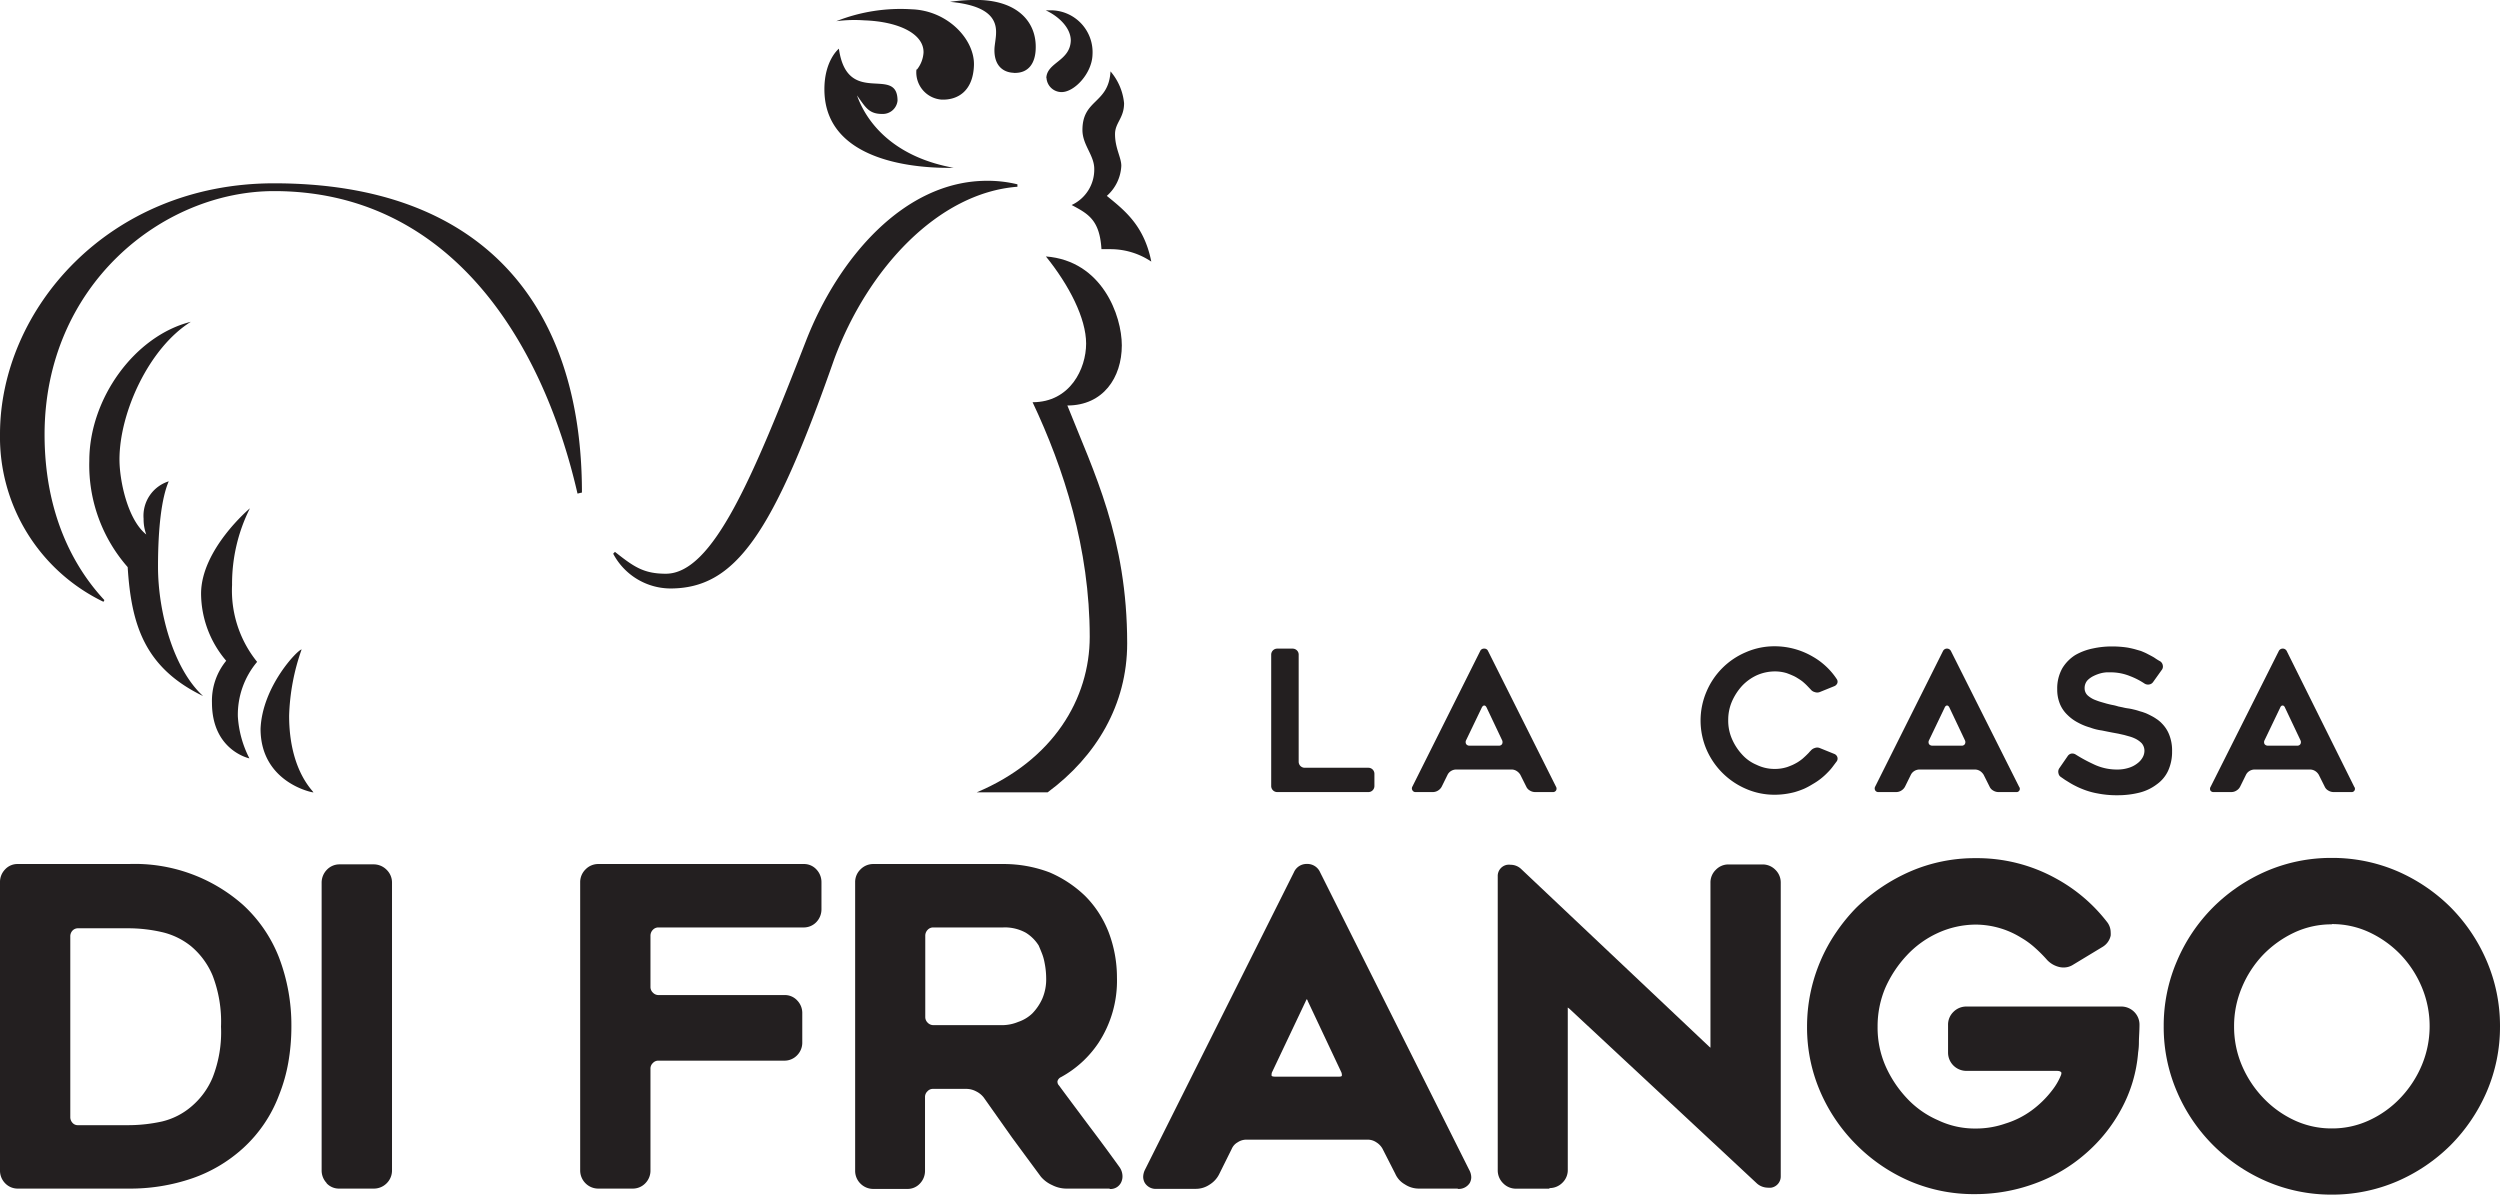
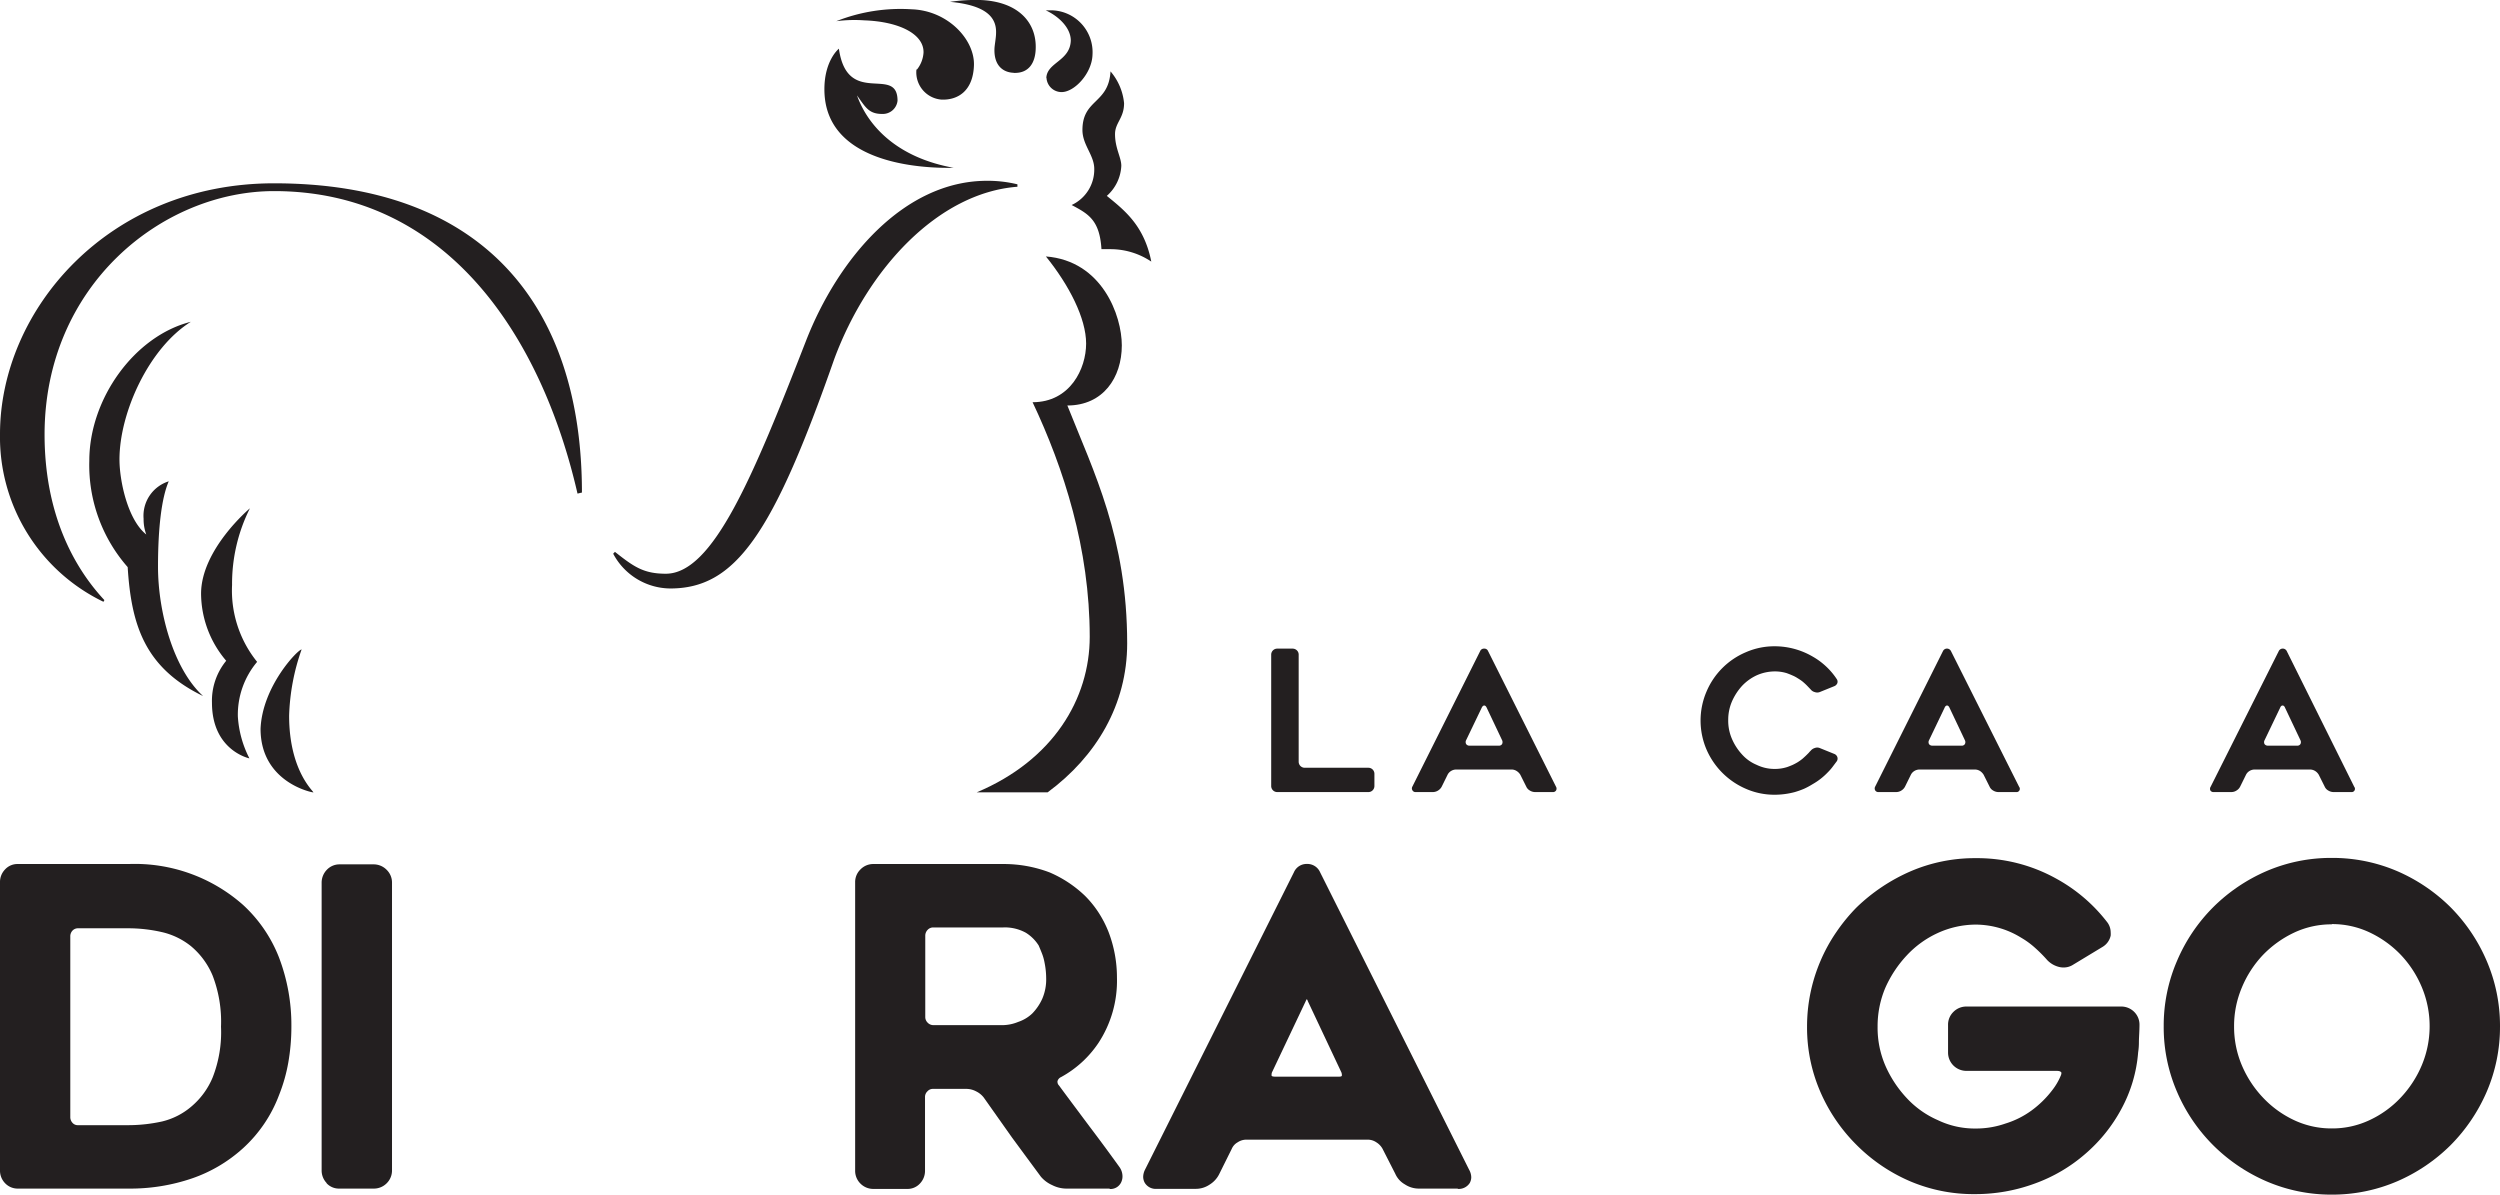
<svg xmlns="http://www.w3.org/2000/svg" viewBox="0 0 298.4 142.6">
  <defs>
    <style>.cls-1{fill:#231f20;}</style>
  </defs>
  <title>logo-institucional-preto</title>
  <g id="Layer_2" data-name="Layer 2">
    <g id="Layer_1-2" data-name="Layer 1">
      <path class="cls-1" d="M.6,141.22a2.15,2.15,0,0,1-.6-1.54H0V105.32a2.15,2.15,0,0,1,.6-1.54h0a2,2,0,0,1,1.54-.65H15.37A19.49,19.49,0,0,1,29,108h0a16.79,16.79,0,0,1,4.3,6.28h0a22.61,22.61,0,0,1,1.48,8.21h0a24.89,24.89,0,0,1-.37,4.34h0a19.6,19.6,0,0,1-1.1,3.87h0A16.34,16.34,0,0,1,29,137.06h0a17.5,17.5,0,0,1-6.1,3.6h0a22.79,22.79,0,0,1-7.54,1.21H2.11a2.06,2.06,0,0,1-1.51-.65Zm8.72-6.92h6.11a18.74,18.74,0,0,0,3.91-.44h0a8.36,8.36,0,0,0,3.45-1.74h0a9.13,9.13,0,0,0,2.59-3.51h0a14.8,14.8,0,0,0,1-6.06h0a15.34,15.34,0,0,0-1-6.1h0a9.17,9.17,0,0,0-2.59-3.52h0a8.63,8.63,0,0,0-3.49-1.68h0a18.13,18.13,0,0,0-3.87-.45H9.32a.89.89,0,0,0-.66.27h0a1,1,0,0,0-.27.72h0v21.53a1,1,0,0,0,.27.71h0a.82.82,0,0,0,.66.27Z" />
      <path class="cls-1" d="M39,141.22a2.17,2.17,0,0,1-.61-1.54h0v-34.3a2.21,2.21,0,0,1,.61-1.55h0a2.08,2.08,0,0,1,1.54-.66h4.05a2.17,2.17,0,0,1,1.56.65h0a2.12,2.12,0,0,1,.64,1.56h0v34.3a2.14,2.14,0,0,1-.64,1.56h0a2.15,2.15,0,0,1-1.56.63H40.48a2,2,0,0,1-1.51-.65Z" />
-       <path class="cls-1" d="M75.5,141.87H71.44a2.14,2.14,0,0,1-1.55-.63h0a2.16,2.16,0,0,1-.64-1.56h0V105.32a2.14,2.14,0,0,1,.64-1.55h0a2.11,2.11,0,0,1,1.55-.64H95.91a2,2,0,0,1,1.54.65h0a2.19,2.19,0,0,1,.6,1.54h0v3.18a2.2,2.2,0,0,1-.6,1.55h0a2.07,2.07,0,0,1-1.54.65H78.62a.9.9,0,0,0-.69.28h0a1,1,0,0,0-.29.7h0v6.1a.92.92,0,0,0,.29.7h0a.91.91,0,0,0,.69.29h15a2,2,0,0,1,1.54.65h0a2.14,2.14,0,0,1,.6,1.54h0v3.44a2.14,2.14,0,0,1-.6,1.54h0a2.08,2.08,0,0,1-1.54.66h-15a.87.87,0,0,0-.69.28h0a.9.9,0,0,0-.29.7h0v12.1a2.15,2.15,0,0,1-.6,1.54h0a2.06,2.06,0,0,1-1.51.65h0Z" />
      <path class="cls-1" d="M132.42,141.87h-5.18a3.75,3.75,0,0,1-1.66-.42h0a3.78,3.78,0,0,1-1.34-1h0l-1.72-2.33h0l-1.73-2.35h0L117.42,131a2.59,2.59,0,0,0-.92-.74h0a2.51,2.51,0,0,0-1.11-.29h-4a.86.86,0,0,0-.69.29h0a.91.91,0,0,0-.29.69h0v8.77a2.18,2.18,0,0,1-.6,1.54h0a2,2,0,0,1-1.54.65h-4a2.15,2.15,0,0,1-1.56-.63h0a2.14,2.14,0,0,1-.64-1.56h0V105.32a2.1,2.1,0,0,1,.64-1.55h0a2.12,2.12,0,0,1,1.56-.64h15.48a15.42,15.42,0,0,1,5.53,1h0a14.11,14.11,0,0,1,4.23,2.8h0a12.36,12.36,0,0,1,1.62,2h0a13,13,0,0,1,1.19,2.32h0a15.2,15.2,0,0,1,1,5.45h0a13.52,13.52,0,0,1-2.2,7.77h0a12.63,12.63,0,0,1-4.47,4.09h0a.77.77,0,0,0-.43.49h0a.52.52,0,0,0,0,.11h0a.62.62,0,0,0,.18.4h0c1.26,1.71,2.47,3.32,3.61,4.85h0q1.73,2.28,3.58,4.85h0a1.92,1.92,0,0,1,.39,1.14h0a1.53,1.53,0,0,1-.08.52h0a1.4,1.4,0,0,1-1.34,1h-.08Zm-21-19.51h8.31a5,5,0,0,0,1.79-.38h0a4.52,4.52,0,0,0,1.68-1h0a6.1,6.1,0,0,0,1.21-1.78h0a5.84,5.84,0,0,0,.46-2.5h0a9.56,9.56,0,0,0-.2-1.84h0a5.7,5.7,0,0,0-.28-1h0c-.13-.34-.27-.67-.41-1h0a4.79,4.79,0,0,0-1.54-1.53h0a5.17,5.17,0,0,0-2.71-.63h-8.31a.9.9,0,0,0-.69.28h0a1,1,0,0,0-.29.7h0v9.7a.93.93,0,0,0,.29.69h0a.93.93,0,0,0,.69.29Z" />
      <path class="cls-1" d="M174,141.87h-4.66a3,3,0,0,1-1.65-.5h0a2.7,2.7,0,0,1-1.15-1.27h0l-1.53-3a2.13,2.13,0,0,0-.74-.76h0a1.81,1.81,0,0,0-1-.31H148.72a1.86,1.86,0,0,0-1,.32h0a1.63,1.63,0,0,0-.7.78h0l-1.49,3a3.08,3.08,0,0,1-1.16,1.27h0a2.92,2.92,0,0,1-1.64.5h-4.66a1.52,1.52,0,0,1-1.43-.72h0a1.49,1.49,0,0,1-.19-.72h0a2,2,0,0,1,.2-.81h0l17.79-35.53a1.65,1.65,0,0,1,1.56-1h0a1.66,1.66,0,0,1,1.57,1h0l17.79,35.51a1.9,1.9,0,0,1,.25.89h0a1.47,1.47,0,0,1-.18.68h0a1.55,1.55,0,0,1-1.37.71H174Zm-21.79-13.36h7.59c.33,0,.32-.06.36-.11h0a.27.27,0,0,0,0-.16h0a.74.74,0,0,0-.08-.3h0l-4-8.49c0-.09-.08-.15-.1-.19h0a.82.82,0,0,0-.12.22h0l-4,8.44a.62.62,0,0,0-.08.32h0a.2.2,0,0,0,0,.14h0c0,.05.06.12.4.13Zm3.75-9.3h0Z" />
-       <path class="cls-1" d="M184.92,141.88h-4a2.12,2.12,0,0,1-1.5-.64h0a2.15,2.15,0,0,1-.65-1.56h0V104.61a1.35,1.35,0,0,1,1.13-1.39h0a1.86,1.86,0,0,1,.42,0h0a1.82,1.82,0,0,1,1.22.48h0L204,124.92a1.53,1.53,0,0,0,.16.13h0s0-.12,0-.19h0V105.37a2.1,2.1,0,0,1,.64-1.55h0a2.08,2.08,0,0,1,1.55-.64h4a2.12,2.12,0,0,1,1.56.64h0a2.11,2.11,0,0,1,.64,1.55h0v35a1.36,1.36,0,0,1-1.13,1.39h0a2.12,2.12,0,0,1-.42,0h0a2,2,0,0,1-1.27-.48h0l-22.42-20.89-.18-.13h0a1.27,1.27,0,0,0,0,.22h0v19.13a2.09,2.09,0,0,1-.63,1.55h0a2.16,2.16,0,0,1-1.54.65h0Z" />
      <path class="cls-1" d="M228,141a20.35,20.35,0,0,1-6.39-4.33h0a20.32,20.32,0,0,1-4.33-6.34h0a19.27,19.27,0,0,1-1.59-7.78h0a19.85,19.85,0,0,1,1.59-7.82h0a19.61,19.61,0,0,1,1.88-3.44h0a21,21,0,0,1,2.46-3h0a21.76,21.76,0,0,1,6.38-4.27h0a19.34,19.34,0,0,1,7.78-1.59h0a19.44,19.44,0,0,1,9.63,2.43h0a19.47,19.47,0,0,1,6.08,5.18h0a2,2,0,0,1,.44,1.22h0a2.85,2.85,0,0,1,0,.42h0a2.08,2.08,0,0,1-1,1.36h0l-3.47,2.1a2.09,2.09,0,0,1-1.16.34h0a2.22,2.22,0,0,1-.51-.06h0a2.92,2.92,0,0,1-1.42-.81h0a17.11,17.11,0,0,0-1.47-1.48h0a9.83,9.83,0,0,0-1.66-1.21h0a10.37,10.37,0,0,0-5.44-1.56h0a11,11,0,0,0-4.5,1h0a11.69,11.69,0,0,0-3.72,2.69h0a13.86,13.86,0,0,0-2.55,3.86h0a11.79,11.79,0,0,0-.92,4.64h0a11.43,11.43,0,0,0,.92,4.63h0a13.68,13.68,0,0,0,2.56,3.89h0a11.12,11.12,0,0,0,3.71,2.63h0a10.17,10.17,0,0,0,4.5,1h0a10.64,10.64,0,0,0,3.56-.59h0a10.54,10.54,0,0,0,3.11-1.55h0a12,12,0,0,0,2.49-2.44h0a7.39,7.39,0,0,0,1-1.7h0a.72.72,0,0,0,.08-.27h0a.2.2,0,0,0,0-.14h0c-.1-.12-.2-.18-.52-.19H234.72a2.2,2.2,0,0,1-1.56-.64h0a2.18,2.18,0,0,1-.64-1.56h0v-3.28a2.12,2.12,0,0,1,.64-1.56h0a2.16,2.16,0,0,1,1.56-.64h18.46a2.18,2.18,0,0,1,1.56.64h0a2.15,2.15,0,0,1,.63,1.56h0v0c0,.68-.06,1.35-.07,2h0a7.77,7.77,0,0,1-.09,1.26h0a16.93,16.93,0,0,1-2,6.76h0a18.74,18.74,0,0,1-4.29,5.35h0a19,19,0,0,1-6,3.54h0a20.51,20.51,0,0,1-7.19,1.28h0A19.35,19.35,0,0,1,228,141Z" />
      <path class="cls-1" d="M270.52,141a20.61,20.61,0,0,1-6.36-4.31h0a20.31,20.31,0,0,1-4.31-6.37h0a19.44,19.44,0,0,1-1.59-7.83h0a19.47,19.47,0,0,1,1.59-7.8h0a20.22,20.22,0,0,1,4.31-6.4h0a20.61,20.61,0,0,1,6.36-4.31h0a19.5,19.5,0,0,1,7.78-1.58h0a19.6,19.6,0,0,1,7.83,1.58h0a20.65,20.65,0,0,1,6.37,4.31h0a20.56,20.56,0,0,1,4.31,6.4h0a19.64,19.64,0,0,1,1.59,7.8h0a19.57,19.57,0,0,1-1.59,7.83h0a20.65,20.65,0,0,1-4.31,6.37h0a20.65,20.65,0,0,1-6.37,4.31h0a19.61,19.61,0,0,1-7.83,1.59h0a19.51,19.51,0,0,1-7.78-1.59Zm7.81-30.67a10.46,10.46,0,0,0-4.53,1h0a12.69,12.69,0,0,0-3.71,2.67h0a12.7,12.7,0,0,0-2.51,3.89h0a11.78,11.78,0,0,0-.92,4.61h0a11.79,11.79,0,0,0,.92,4.64h0A12.9,12.9,0,0,0,270.1,131h0a12.22,12.22,0,0,0,3.7,2.69h0a10.46,10.46,0,0,0,4.53,1h0a10.44,10.44,0,0,0,4.52-1h0a12.1,12.1,0,0,0,3.71-2.69h0a12.9,12.9,0,0,0,2.52-3.89h0a12,12,0,0,0,.92-4.64h0a12,12,0,0,0-.92-4.61h0a12.72,12.72,0,0,0-2.52-3.89h0a12.56,12.56,0,0,0-3.71-2.67h0a10.44,10.44,0,0,0-4.52-1Z" />
      <path class="cls-1" d="M80,70.24c7.78,0,12.25-6.44,19.6-27.45,4-10.72,12.36-19.77,21.84-20.5V22a15.06,15.06,0,0,0-3.63-.42c-9.9,0-17.78,9.26-21.62,19.14C89.91,56.83,85.12,68.48,79.47,68.48c-2.66,0-3.83-.84-6.07-2.61l-.21.22A7.77,7.77,0,0,0,80,70.24Z" />
      <path class="cls-1" d="M32.71,22.81c20.45,0,31.85,17.06,36.22,36.1.1,0,.42-.11.53-.11,0-22.47-11.93-36.92-36.75-36.92C12.9,21.88,0,37,0,51.83a21.83,21.83,0,0,0,12.35,20l.11-.2c-3.73-4-7.14-10.4-7.14-19.77C5.33,34.05,19.39,22.81,32.71,22.81Z" />
      <path class="cls-1" d="M134.54,76.8c0-12.59-4-20.49-7.14-28.4,4.27,0,6.5-3.33,6.5-7.18,0-3.54-2.34-10.09-9.06-10.61,2.78,3.44,4.8,7.39,4.8,10.4s-1.92,7-6.39,7c3.73,7.9,6.82,17.47,6.82,28,0,7.38-4.35,14.72-13.48,18.56h8.46C130.85,90.29,134.54,84.1,134.54,76.8Z" />
      <path class="cls-1" d="M27.7,69.82a20.08,20.08,0,0,1,2.13-9.15S24,65.56,24,70.87a12.43,12.43,0,0,0,3,8,7.53,7.53,0,0,0-1.7,5c0,5.72,4.47,6.65,4.47,6.65a12.6,12.6,0,0,1-1.38-5A9.8,9.8,0,0,1,30.69,79,13.55,13.55,0,0,1,27.7,69.82Z" />
      <path class="cls-1" d="M20.14,57.45a4.31,4.31,0,0,0-3,4.47,5.23,5.23,0,0,0,.32,1.88c-2.24-1.78-3.2-6.46-3.2-8.95,0-5.62,3.52-13.32,8.52-16.44C16.09,40.08,10.66,47.56,10.66,55a18.44,18.44,0,0,0,4.58,12.69c.43,6.86,2,12,9,15.39C20.67,79.81,18.86,73,18.86,67.64,18.86,63,19.29,59.42,20.14,57.45Z" />
      <path class="cls-1" d="M36,77.52c-.43,0-4.69,4.37-4.9,9.47,0,6.35,6.07,7.59,6.29,7.59s-2.88-2.39-2.88-9.15A25.85,25.85,0,0,1,36,77.52Z" />
      <path class="cls-1" d="M100.13,5.81c1,7.06,7,1.89,7,6.21a1.77,1.77,0,0,1-1.84,1.58c-1.62,0-2-.84-3-2.21,1.4,3.9,5.06,7.48,11.55,8.64-1.09,0-15.44.53-15.44-9.37,0-3.48,1.73-4.85,1.73-4.85m9.26,2.46a3.26,3.26,0,0,0,3,3.62c1.91.07,3.75-1,3.86-4.08s-3.11-6.55-7.43-6.7a20.81,20.81,0,0,0-9,1.42,16.69,16.69,0,0,1,3.36-.1c4.19.15,7.14,1.66,7.05,3.88a3.61,3.61,0,0,1-.79,2M121,8.7c1.79.07,2.56-1.19,2.62-2.83C123.76,2.72,121.58.18,117,0a21.25,21.25,0,0,0-3.61.22c4.3.4,5.56,1.84,5.5,3.71,0,.59-.17,1.4-.19,1.87-.08,2.1,1.1,2.85,2.3,2.89m3.91.6a1.8,1.8,0,0,0,1.74,1.7c1.55.06,3.67-2.2,3.75-4.43a5,5,0,0,0-5-5.33l-.59,0c1.41.64,3,2,3,3.62-.09,2.45-2.85,2.59-2.92,4.46m12.52,21.87c-.87-4.32-3.24-6.11-5.3-7.8a5.09,5.09,0,0,0,1.73-3.59c0-1-.75-2.09-.75-3.78,0-1.37,1.08-1.9,1.08-3.69a6.84,6.84,0,0,0-1.62-3.8c-.22,3.9-3.35,3.28-3.35,7,0,1.79,1.41,3,1.41,4.64a4.65,4.65,0,0,1-2.7,4.31c2,1.06,3.35,1.8,3.56,5.27h1.08a8.74,8.74,0,0,1,4.86,1.48" />
      <path class="cls-1" d="M164.05,92.36v1.45a.72.72,0,0,1-.21.52.69.69,0,0,1-.51.21H152.46a.7.7,0,0,1-.52-.21.72.72,0,0,1-.21-.52V78.15a.72.72,0,0,1,.73-.73h1.82a.73.73,0,0,1,.52.21.7.7,0,0,1,.21.52V90.91a.72.72,0,0,0,.72.73h7.6a.72.72,0,0,1,.72.72Z" />
      <path class="cls-1" d="M168.57,93.91l8.11-16.21a.48.48,0,0,1,.47-.28.46.46,0,0,1,.46.28l8.12,16.21a.44.44,0,0,1,0,.44.42.42,0,0,1-.4.19h-2.13a1.18,1.18,0,0,1-.61-.19,1,1,0,0,1-.42-.47l-.7-1.4a1.34,1.34,0,0,0-.44-.45,1.1,1.1,0,0,0-.59-.18h-6.64a1.16,1.16,0,0,0-.61.18,1.1,1.1,0,0,0-.42.47l-.68,1.38a1.2,1.2,0,0,1-.43.47,1.17,1.17,0,0,1-.6.19H169a.41.41,0,0,1-.4-.19A.43.43,0,0,1,168.57,93.91ZM175.42,89h3.46a.42.42,0,0,0,.41-.19.53.53,0,0,0,0-.46l-1.83-3.86c-.08-.18-.18-.28-.3-.28s-.23.1-.31.28L175,88.34a.49.49,0,0,0,0,.47A.45.45,0,0,0,175.42,89Z" />
      <path class="cls-1" d="M219.18,90.94l-.48.64a6,6,0,0,1-.53.6,7.86,7.86,0,0,1-1.82,1.42,9.14,9.14,0,0,1-1,.54,9.88,9.88,0,0,1-1.12.4,9.35,9.35,0,0,1-2.39.32,8.45,8.45,0,0,1-3.43-.7,9,9,0,0,1-4.73-4.72,8.78,8.78,0,0,1,0-6.87,8.83,8.83,0,0,1,4.73-4.73,8.45,8.45,0,0,1,3.43-.7,9,9,0,0,1,4.54,1.24,8.34,8.34,0,0,1,1,.67,8.85,8.85,0,0,1,.85.76,8.2,8.2,0,0,1,1,1.24.54.54,0,0,1,.07.5.65.65,0,0,1-.38.36l-1.73.7a.85.85,0,0,1-.57,0,.91.91,0,0,1-.5-.32l-.23-.24-.24-.25c-.17-.17-.35-.33-.52-.47a5.87,5.87,0,0,0-.58-.39,3.78,3.78,0,0,0-.63-.33c-.22-.1-.43-.18-.65-.26a4.77,4.77,0,0,0-1.41-.21,5.36,5.36,0,0,0-2.19.47,5.7,5.7,0,0,0-1.76,1.28,6.81,6.81,0,0,0-1.19,1.85,5.57,5.57,0,0,0-.44,2.22,5.43,5.43,0,0,0,.44,2.22,6.51,6.51,0,0,0,1.19,1.85,4.83,4.83,0,0,0,1.76,1.26,4.88,4.88,0,0,0,2.19.49,4.77,4.77,0,0,0,1.41-.21c.22-.07.43-.16.65-.25a6.25,6.25,0,0,0,.63-.33,6,6,0,0,0,.58-.41c.17-.15.35-.31.52-.48l.24-.24a2.73,2.73,0,0,1,.23-.25,1,1,0,0,1,.5-.33.79.79,0,0,1,.57,0l1.73.7a.63.63,0,0,1,.38.37A.58.58,0,0,1,219.18,90.94Z" />
      <path class="cls-1" d="M223.81,93.91l8.11-16.21a.53.53,0,0,1,.94,0L241,93.91a.39.39,0,0,1-.37.63h-2.13a1.21,1.21,0,0,1-.61-.19,1,1,0,0,1-.42-.47l-.7-1.4a1.41,1.41,0,0,0-.43-.45,1.16,1.16,0,0,0-.6-.18h-6.64a1.19,1.19,0,0,0-.61.18,1.1,1.1,0,0,0-.42.47l-.68,1.38a1.2,1.2,0,0,1-.43.47,1.15,1.15,0,0,1-.6.19h-2.12a.43.43,0,0,1-.41-.19A.46.46,0,0,1,223.81,93.91ZM230.66,89h3.46a.42.42,0,0,0,.41-.19.5.5,0,0,0,0-.46l-1.83-3.86c-.08-.18-.18-.28-.3-.28s-.23.1-.3.28l-1.85,3.86a.49.49,0,0,0,0,.47A.47.47,0,0,0,230.66,89Z" />
-       <path class="cls-1" d="M245.79,91.71l1-1.45a.69.69,0,0,1,.44-.31.75.75,0,0,1,.54.12,18.35,18.35,0,0,0,2.06,1.12,6.37,6.37,0,0,0,2.87.66,4.36,4.36,0,0,0,1.41-.21,3.08,3.08,0,0,0,1-.52,2.25,2.25,0,0,0,.64-.72,1.62,1.62,0,0,0,.21-.8,1.38,1.38,0,0,0-.33-.89,2.81,2.81,0,0,0-.84-.58,4.08,4.08,0,0,0-.56-.21l-.68-.19-.71-.16-.76-.14-.56-.11-.64-.13a6.37,6.37,0,0,1-1.4-.35,6.81,6.81,0,0,1-1.43-.58,5.05,5.05,0,0,1-1.26-.91,3.83,3.83,0,0,1-.91-1.31,4.52,4.52,0,0,1-.33-1.78,4.9,4.9,0,0,1,.61-2.5,4.81,4.81,0,0,1,1.54-1.57,7,7,0,0,1,2.11-.79,10.45,10.45,0,0,1,2.24-.24,12.16,12.16,0,0,1,1.92.14q.42.08.81.18l.76.22c.24.1.49.2.72.32s.46.24.68.36.3.19.44.28.3.19.47.28a.72.72,0,0,1,.3.47A.67.67,0,0,1,258,80l-1,1.4a.69.69,0,0,1-.48.3.78.78,0,0,1-.55-.11,8.64,8.64,0,0,0-1.73-.89,6.16,6.16,0,0,0-2.36-.45l-.45,0a4.46,4.46,0,0,0-.51.07,4.55,4.55,0,0,0-1,.35,2.69,2.69,0,0,0-.44.26,2.17,2.17,0,0,0-.36.32,1.39,1.39,0,0,0-.3.89,1.16,1.16,0,0,0,.37.87,3,3,0,0,0,1,.58,6.45,6.45,0,0,0,.62.21l.66.19c.24.06.47.12.69.16s.45.1.67.17l.54.11a5.07,5.07,0,0,0,.61.12,6.06,6.06,0,0,1,.67.13,6.29,6.29,0,0,1,.71.2l.38.11.39.14c.18.08.4.18.64.31a4.83,4.83,0,0,1,.62.37,3,3,0,0,1,.34.25,2.44,2.44,0,0,1,.29.27,3.92,3.92,0,0,1,.89,1.35,5.07,5.07,0,0,1,.35,2,5.44,5.44,0,0,1-.47,2.31,4.09,4.09,0,0,1-1.33,1.61,5.72,5.72,0,0,1-2.06,1,10.61,10.61,0,0,1-2.64.32,11.68,11.68,0,0,1-2.36-.21,8.92,8.92,0,0,1-1.85-.53,8.58,8.58,0,0,1-.82-.37,8.35,8.35,0,0,1-.77-.43l-.47-.29-.49-.34a.64.64,0,0,1-.3-.45A.73.73,0,0,1,245.79,91.71Z" />
      <path class="cls-1" d="M263.86,93.91,272,77.7a.53.53,0,0,1,.94,0L281,93.91a.39.39,0,0,1-.37.63h-2.13a1.21,1.21,0,0,1-.61-.19,1,1,0,0,1-.42-.47l-.7-1.4a1.31,1.31,0,0,0-.43-.45,1.16,1.16,0,0,0-.6-.18h-6.64a1.19,1.19,0,0,0-.61.18,1.1,1.1,0,0,0-.42.47l-.68,1.38a1.13,1.13,0,0,1-.43.47,1.12,1.12,0,0,1-.6.19h-2.12a.43.43,0,0,1-.41-.19A.46.46,0,0,1,263.86,93.91ZM270.71,89h3.46a.42.42,0,0,0,.41-.19.5.5,0,0,0,0-.46l-1.83-3.86c-.07-.18-.17-.28-.3-.28s-.23.1-.3.28l-1.85,3.86a.49.49,0,0,0,0,.47A.47.47,0,0,0,270.71,89Z" />
    </g>
  </g>
</svg>